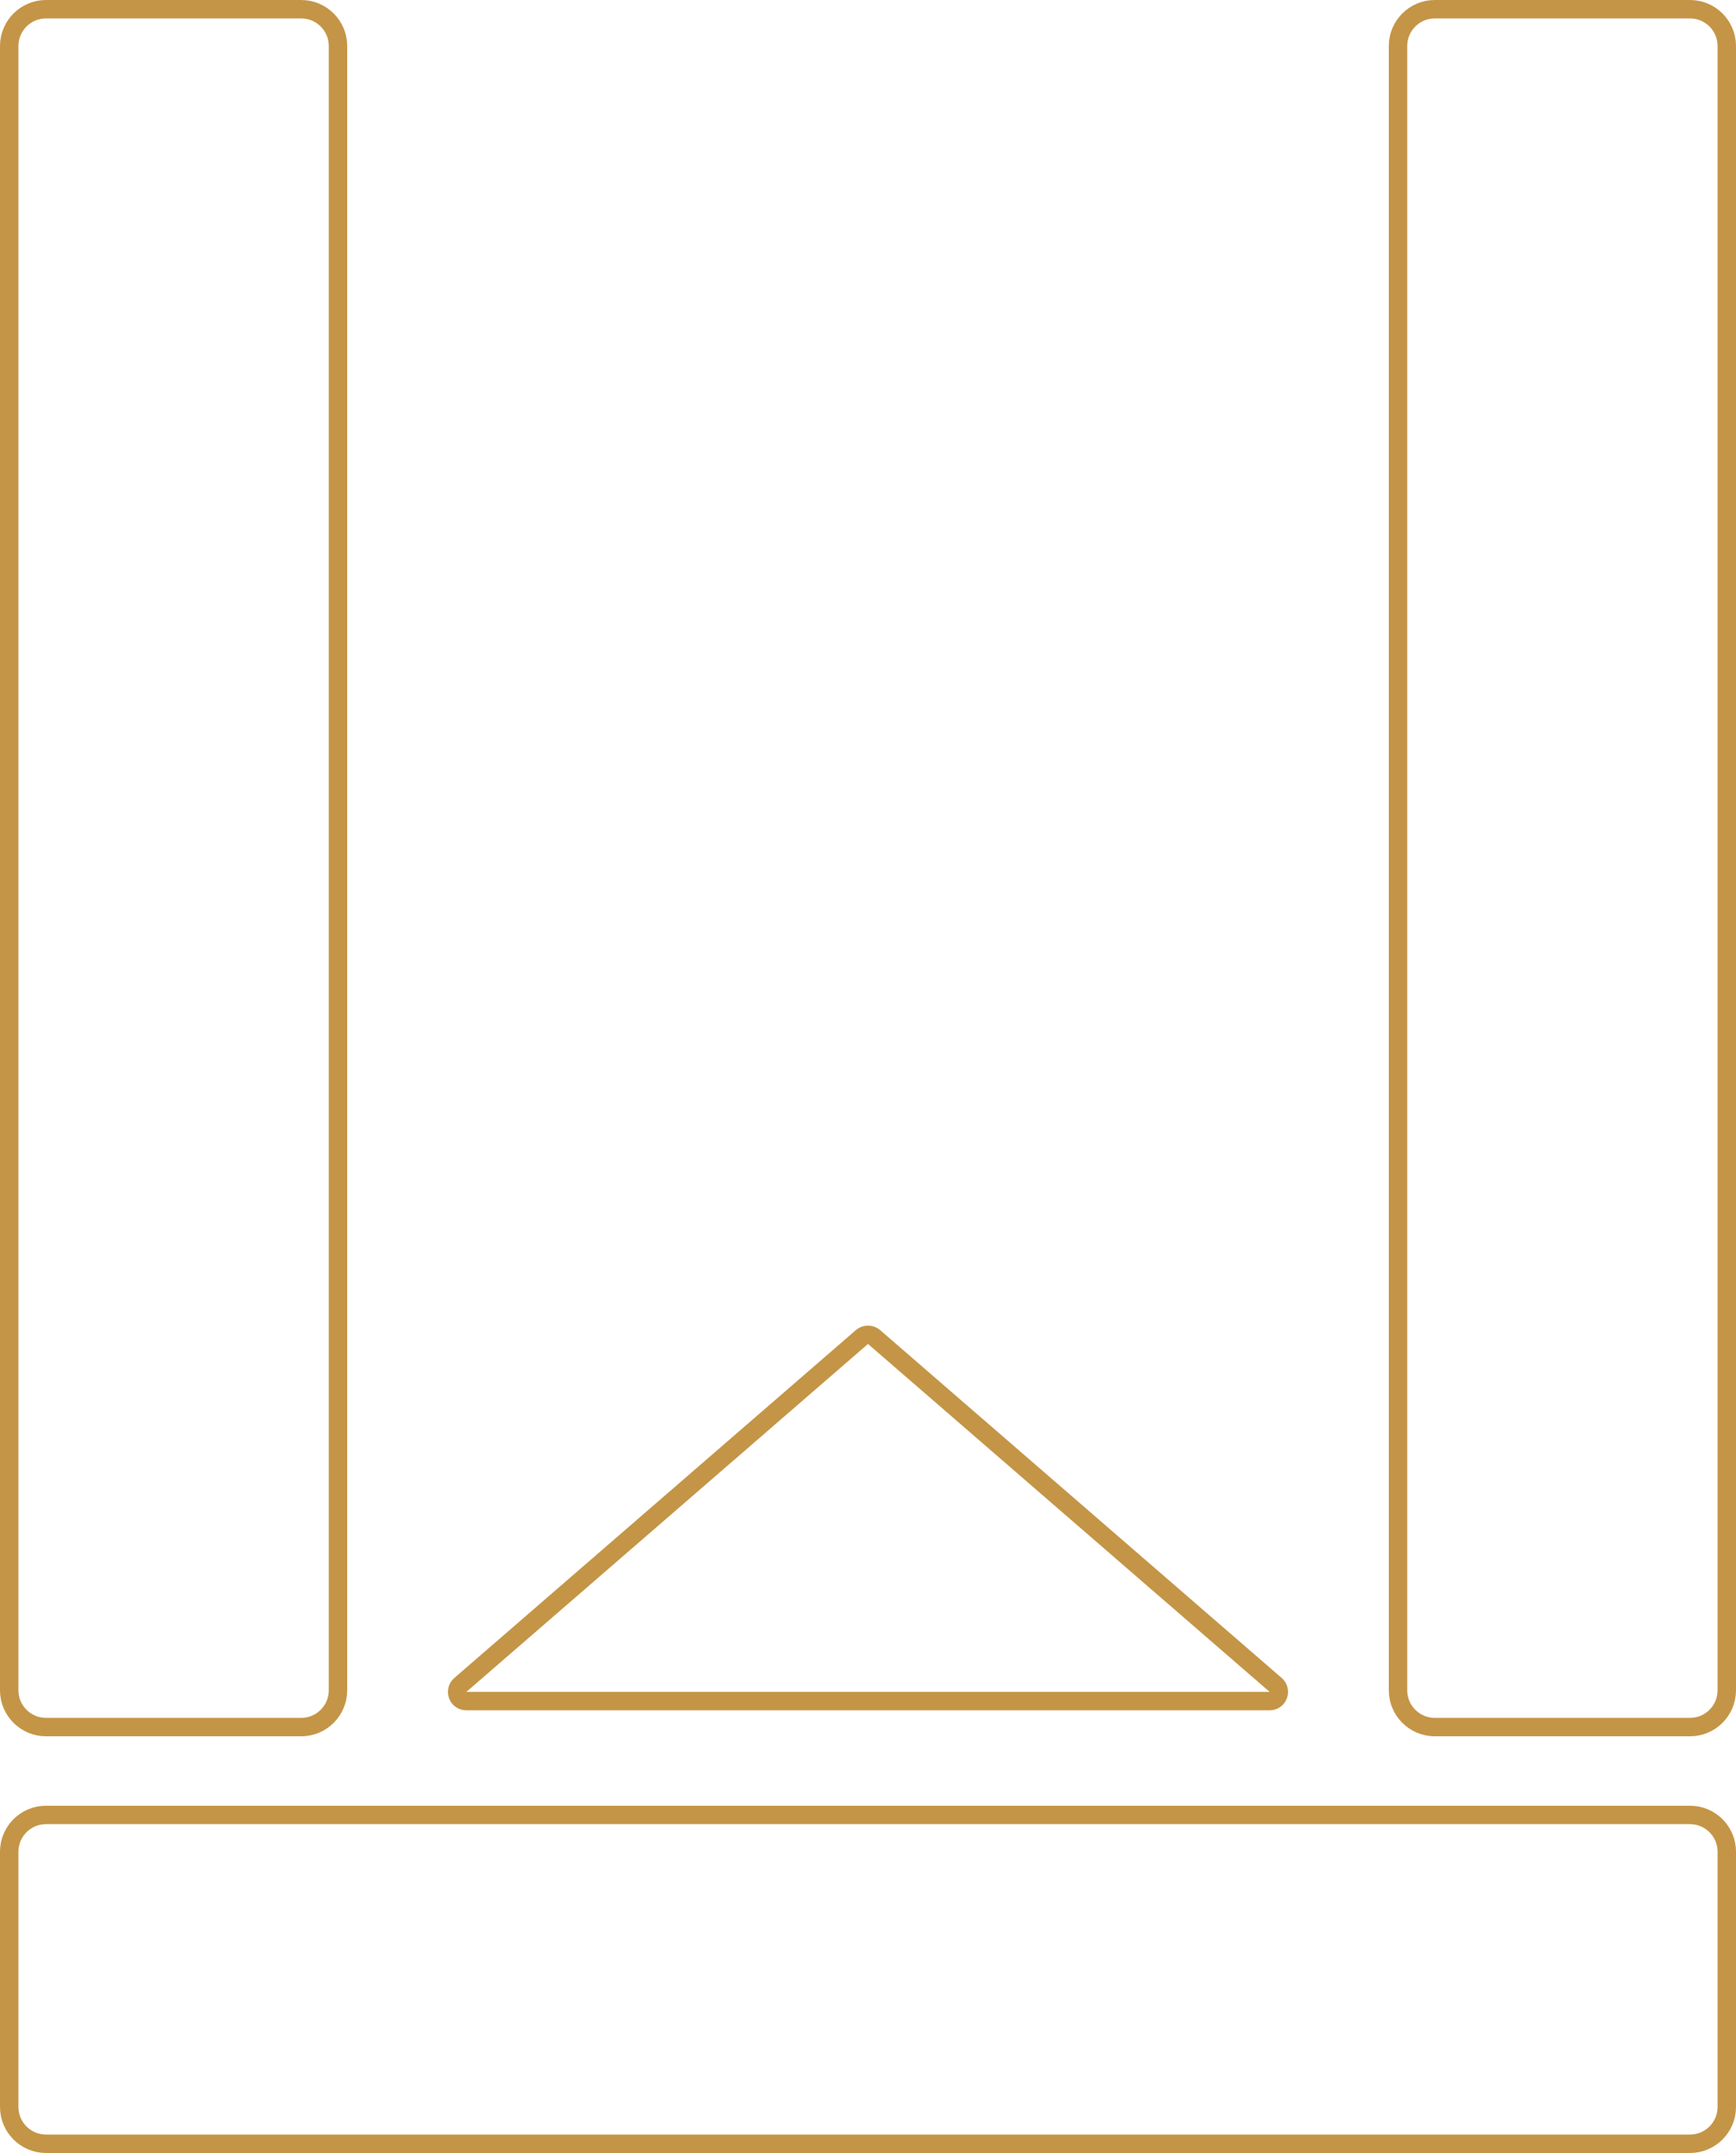
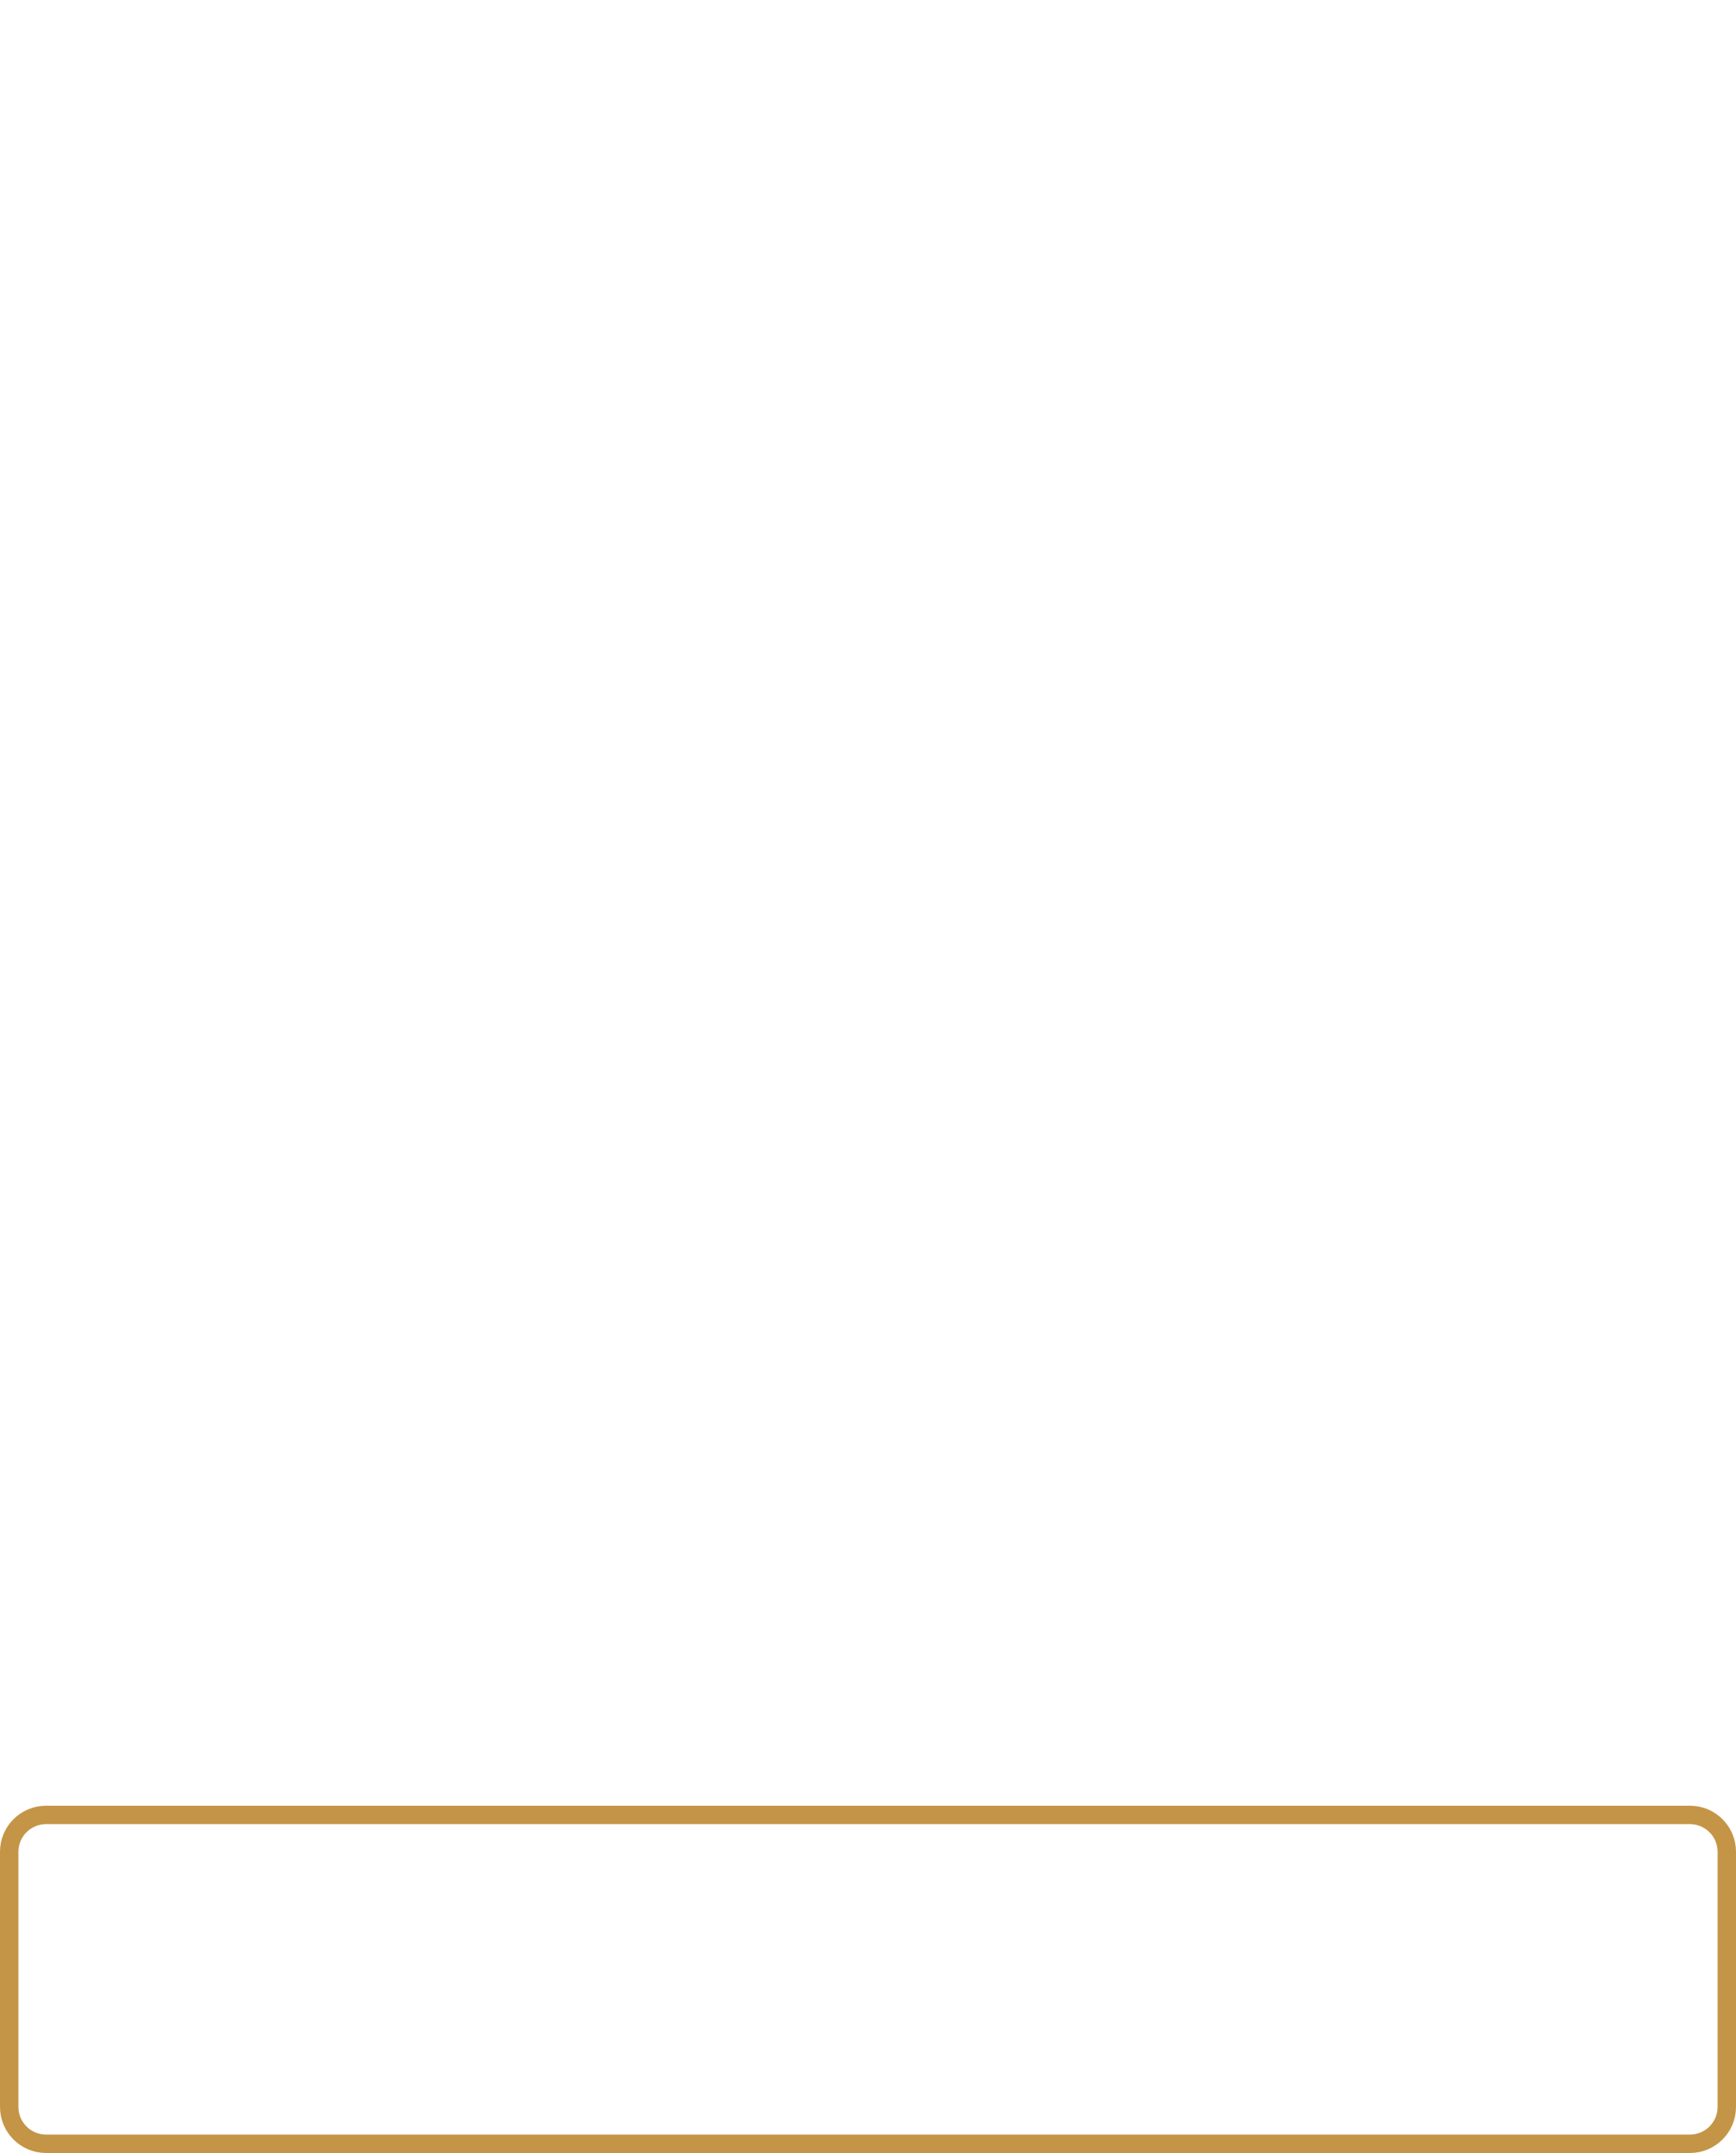
<svg xmlns="http://www.w3.org/2000/svg" version="1.1" x="0px" y="0px" viewBox="0 0 188.55 233.8" style="enable-background:new 0 0 188.55 233.8;" xml:space="preserve">
  <style type="text/css">
	.st0{fill:none;stroke:#C49546;stroke-width:2;}
</style>
  <path class="st0" d="M5,197.09h178.55c2.21,0,4,1.79,4,4v27.71c0,2.21-1.79,4-4,4H5c-2.21,0-4-1.79-4-4v-27.71  C1,198.88,2.79,197.09,5,197.09z" />
-   <path class="st0" d="M1,183.55V5c0-2.21,1.79-4,4-4h27.71c2.21,0,4,1.79,4,4v178.55c0,2.21-1.79,4-4,4H5  C2.79,187.55,1,185.76,1,183.55z" />
-   <path class="st0" d="M151.84,183.55V5c0-2.21,1.79-4,4-4h27.71c2.21,0,4,1.79,4,4v178.55c0,2.21-1.79,4-4,4h-27.71  C153.63,187.55,151.84,185.76,151.84,183.55z" />
-   <path class="st0" d="M93.62,145.19c0.38-0.32,0.93-0.32,1.31,0l43.62,37.78c0.7,0.61,0.27,1.76-0.65,1.76H50.65  c-0.93,0-1.35-1.15-0.65-1.76L93.62,145.19z" />
</svg>